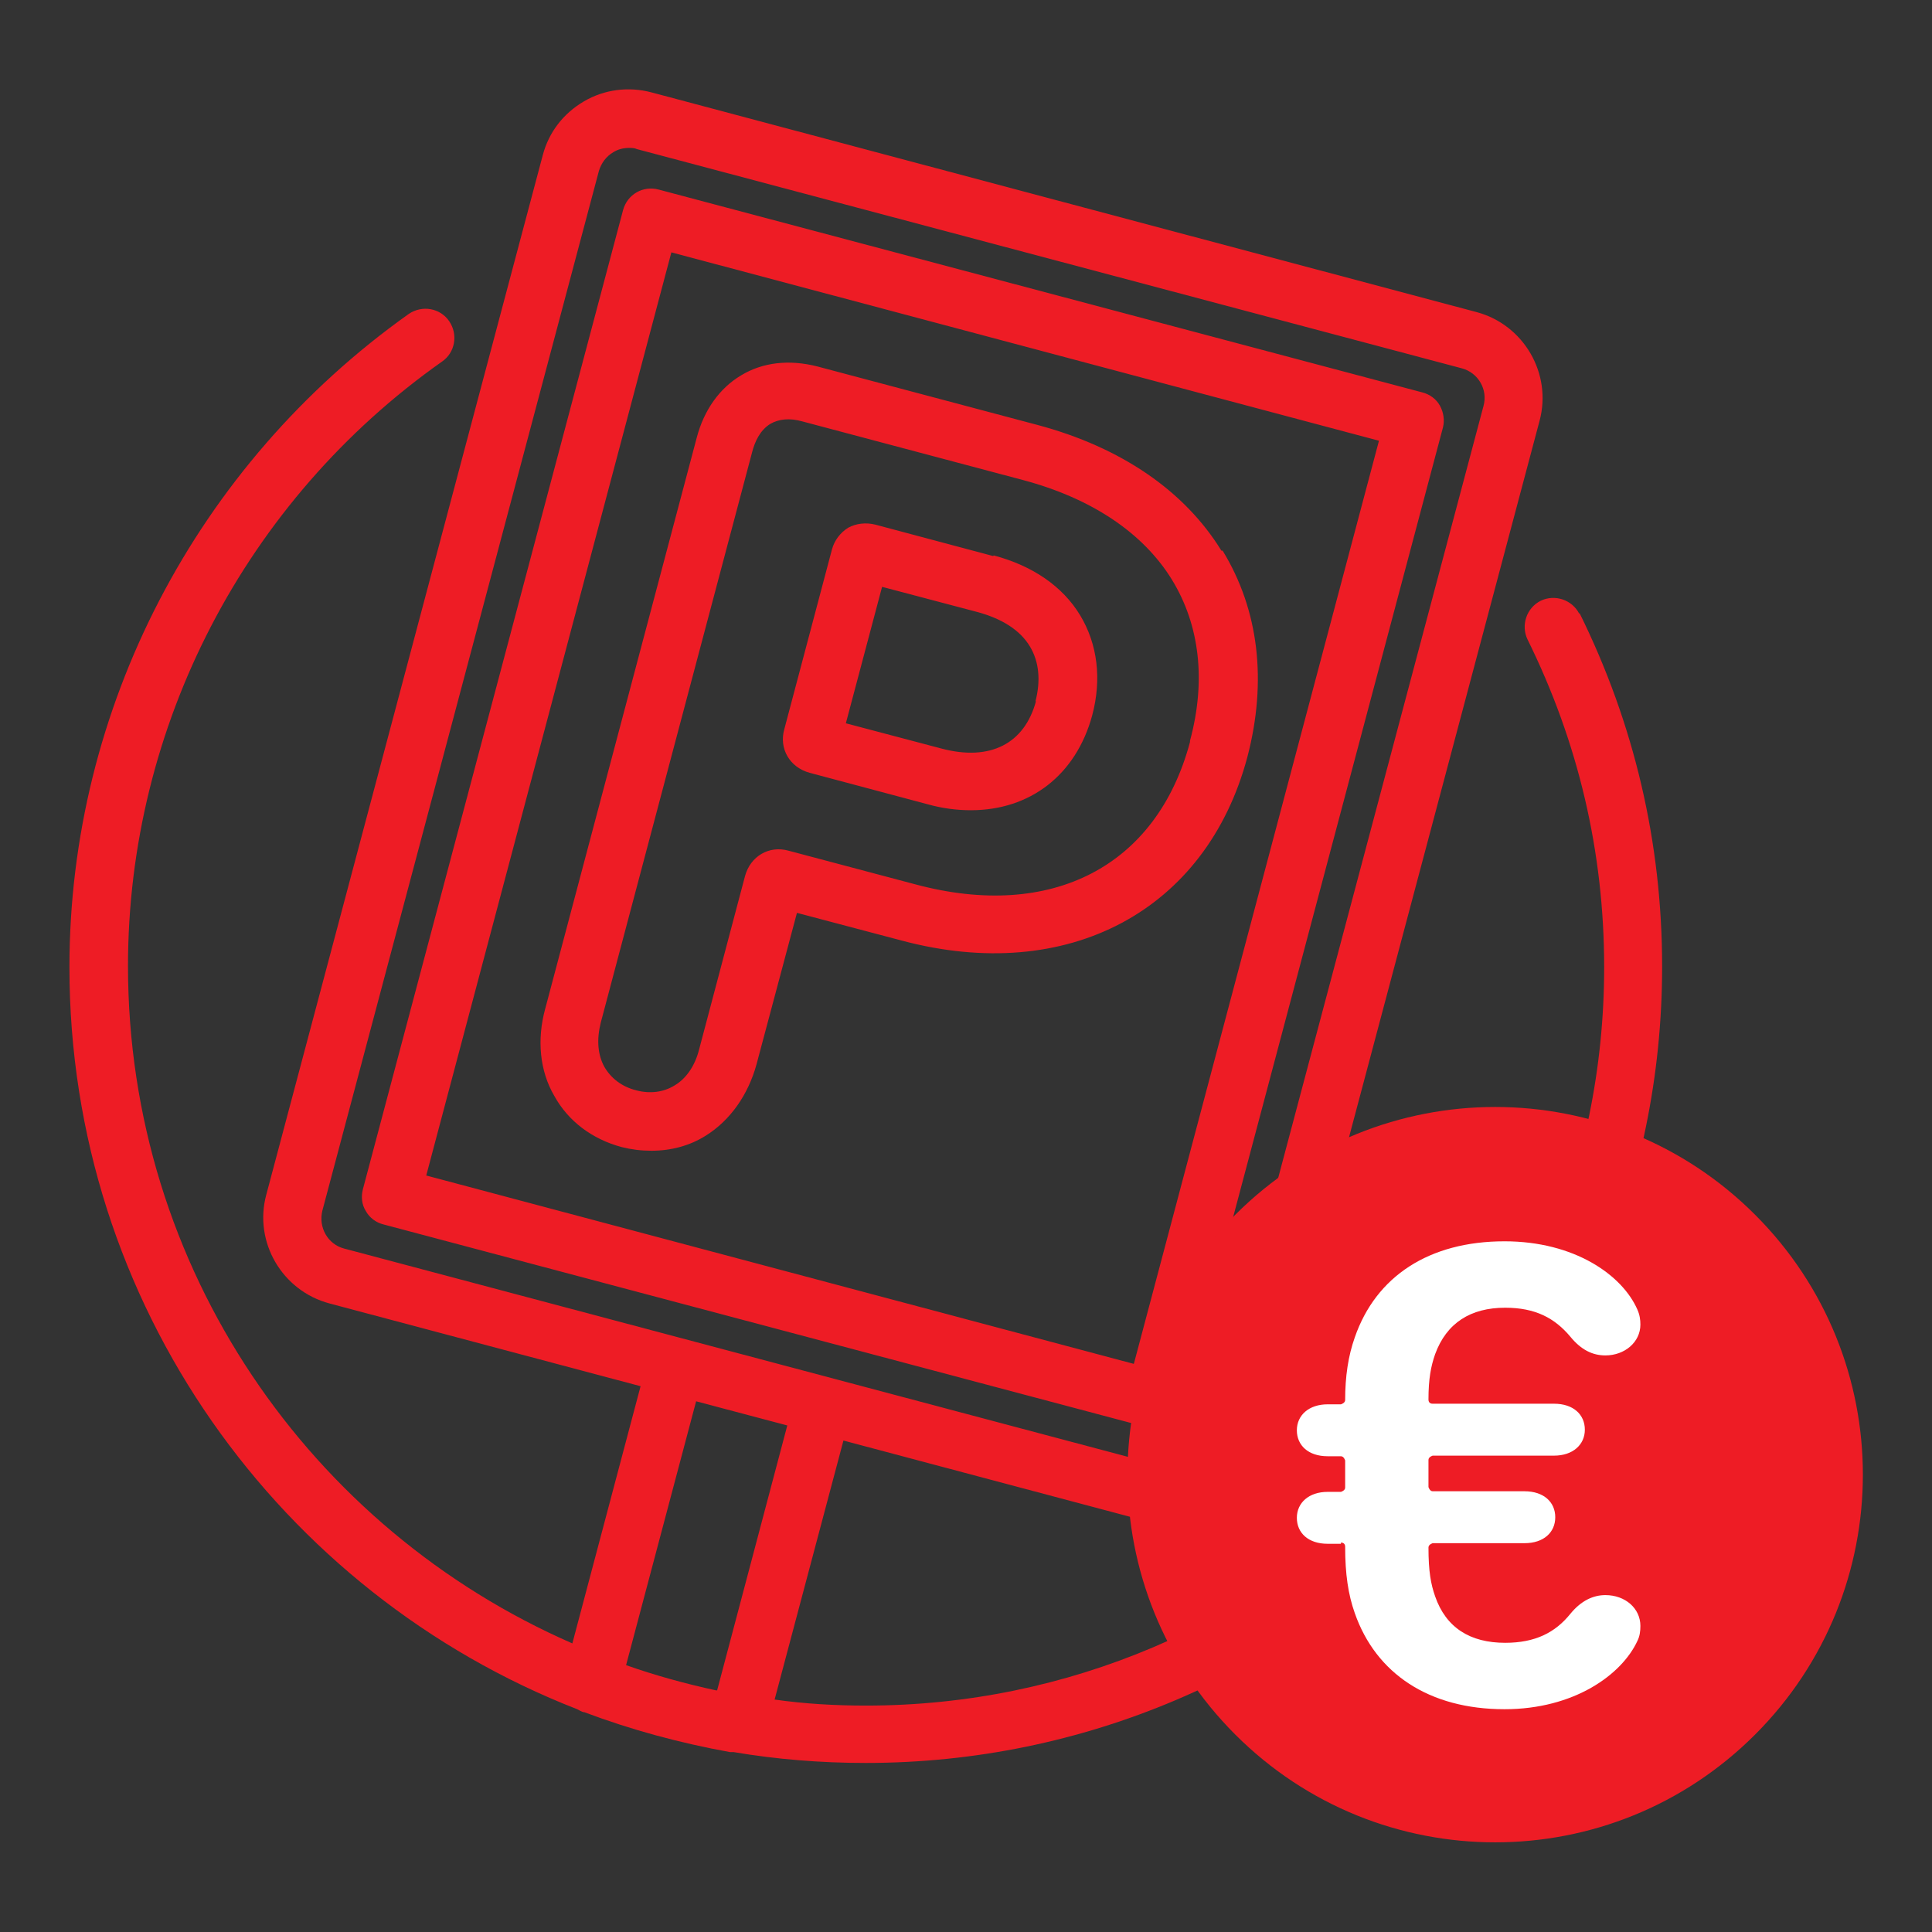
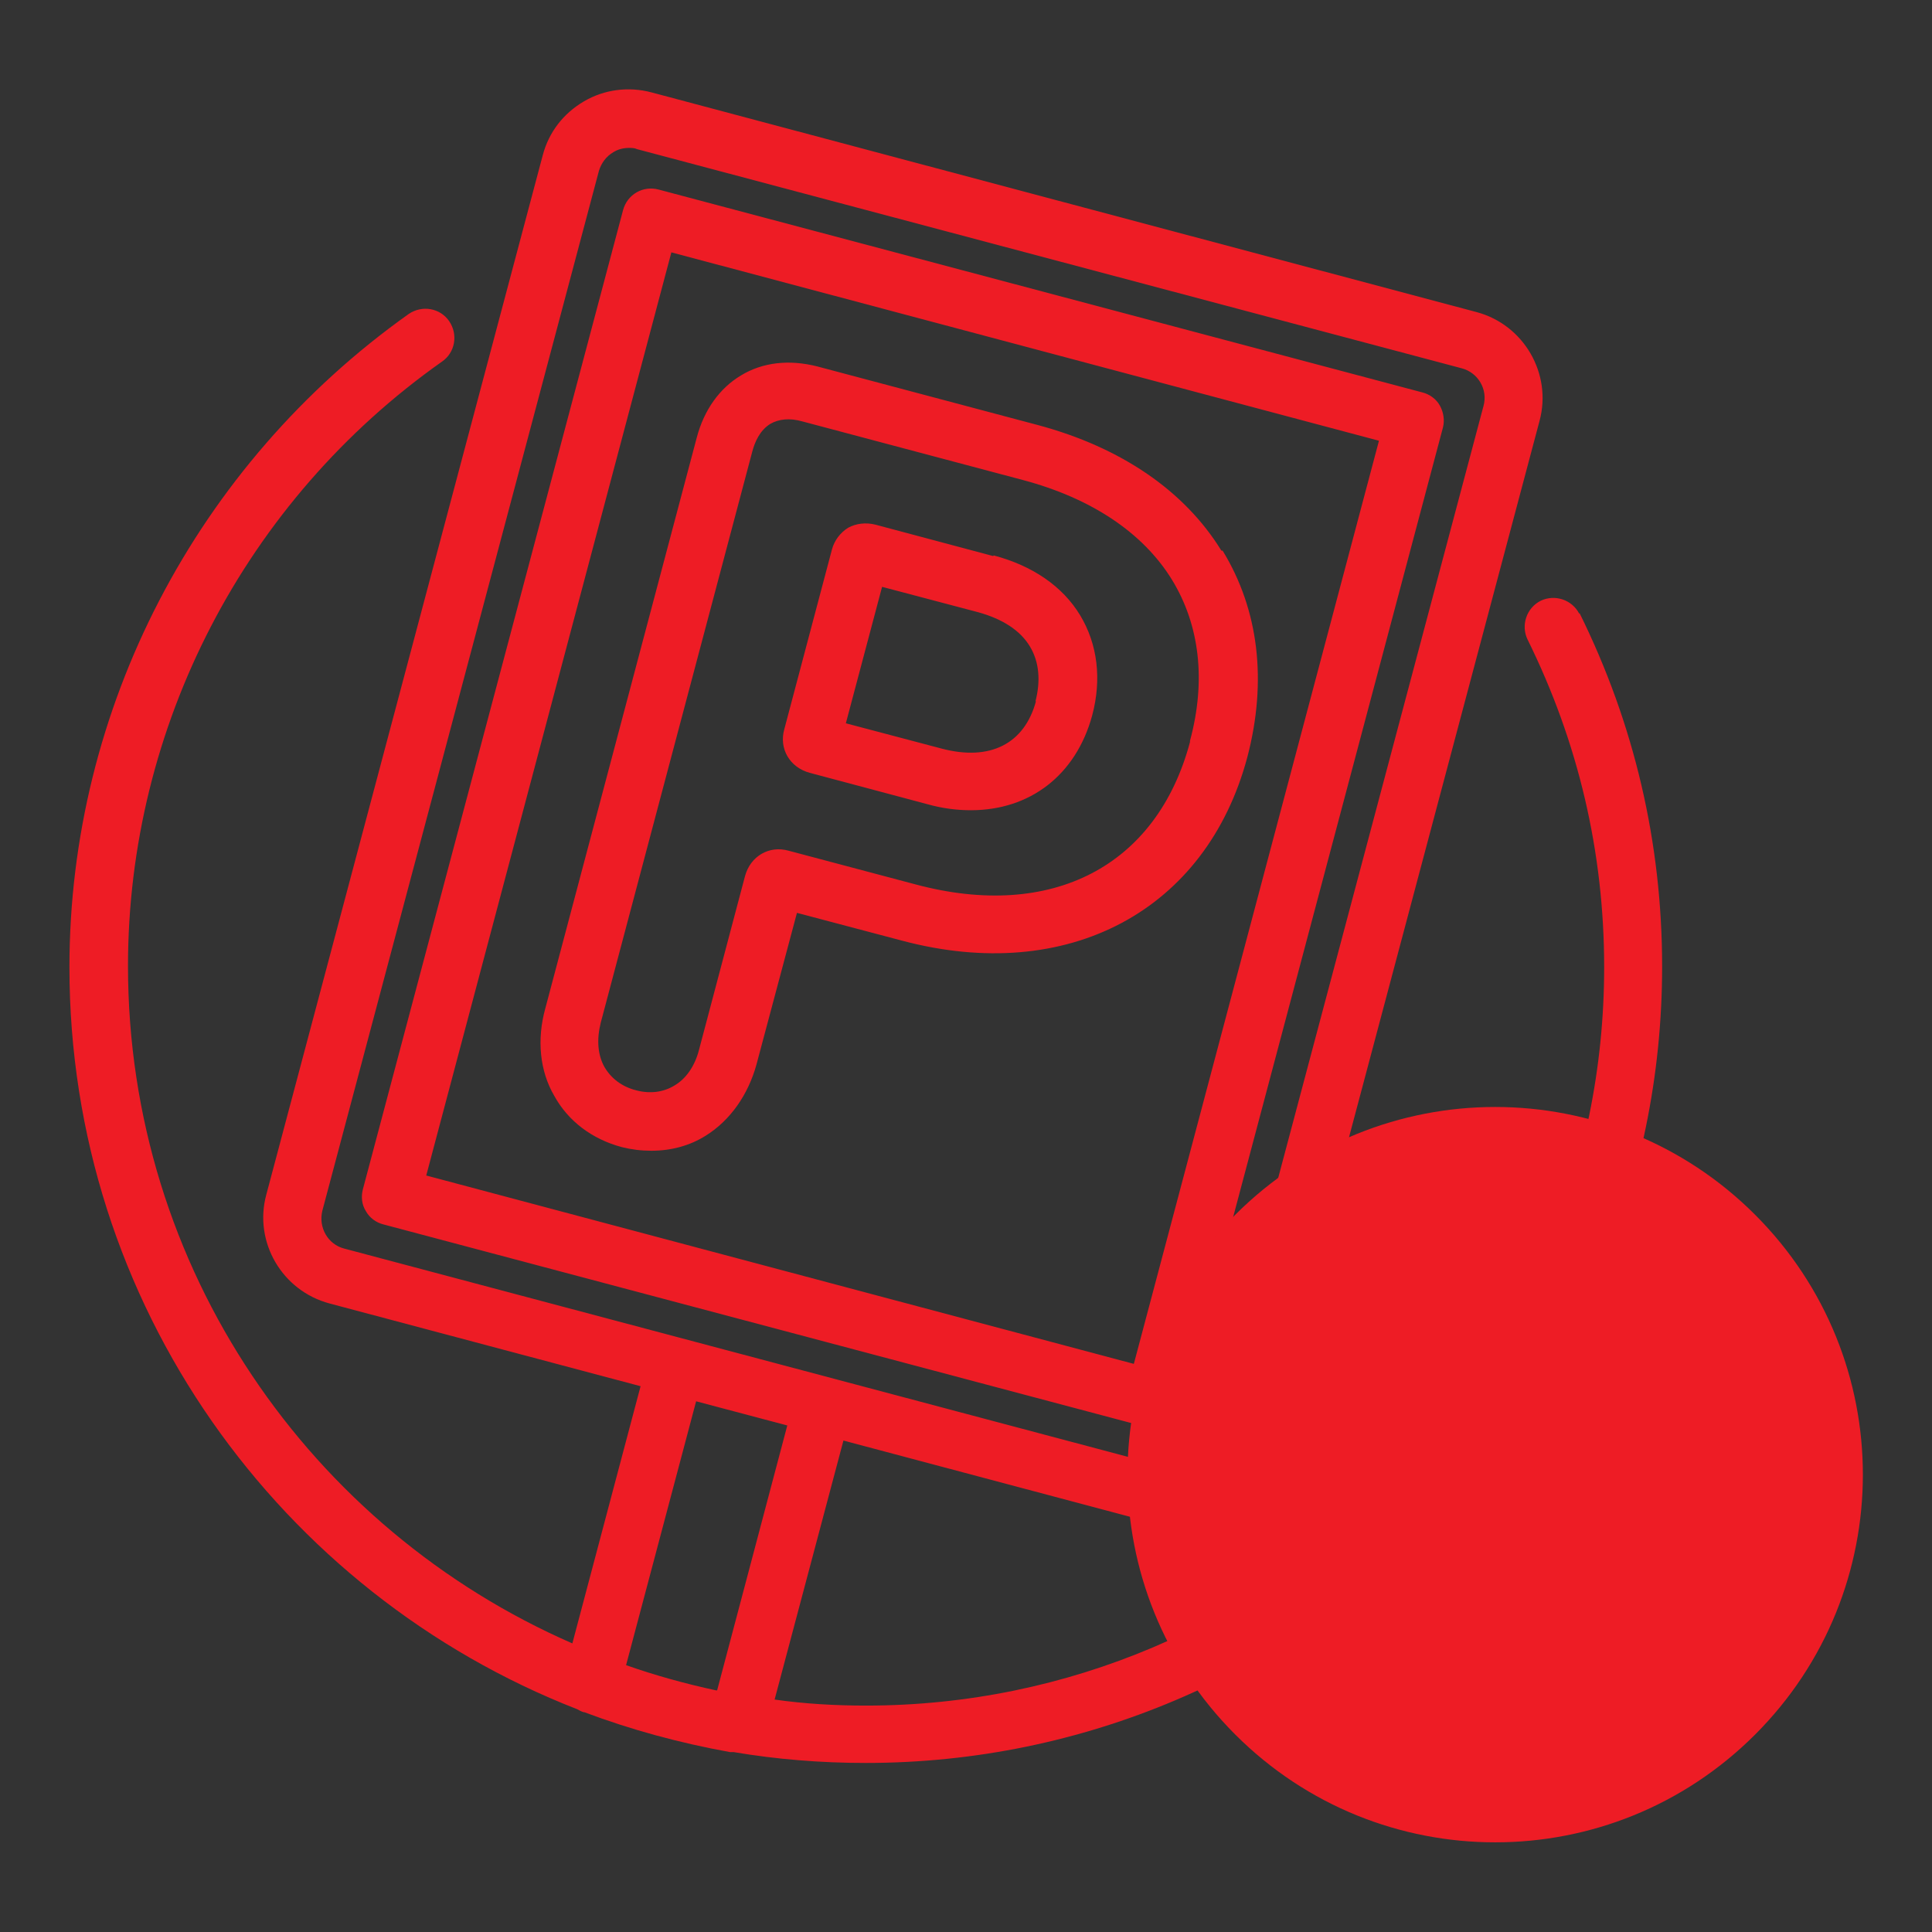
<svg xmlns="http://www.w3.org/2000/svg" id="Layer_1" data-name="Layer 1" viewBox="0 0 32 32">
  <rect x="0" y="0" width="32" height="32" fill="#333333" stroke="none" />
  <defs>
    <style>
      .cls-1 {
        fill: none;
      }

      .cls-1, .cls-2, .cls-3 {
        stroke-width: 0px;
      }

      .cls-2 {
        fill: #fff;
      }

      .cls-3 {
        fill: #ee1c25;
      }
    </style>
  </defs>
-   <rect class="cls-1" y="0" width="32" height="32" />
  <g>
    <path class="cls-3" d="M11.87,28c-.51-.11-1.02-.25-1.5-.42l1.16-4.37,1.51.4-1.16,4.38ZM5.7,20.68c-.27-.07-.43-.35-.36-.63L9.92,2.83c.04-.13.12-.24.24-.31.08-.05.17-.07.26-.07.04,0,.09,0,.13.02l13.66,3.63c.27.07.44.35.36.63l-4.58,17.22c-.04.13-.12.24-.24.31-.12.07-.26.09-.39.05l-13.66-3.63ZM26.16,10.17c-.12-.24-.41-.33-.64-.22-.24.12-.33.41-.22.64.84,1.7,1.27,3.52,1.27,5.43,0,6.74-5.49,12.23-12.23,12.23-.51,0-1.02-.03-1.51-.1l1.14-4.29,5.15,1.37c.13.03.25.05.38.05.26,0,.51-.07.74-.2.34-.2.58-.51.68-.89l4.58-17.22c.21-.78-.26-1.59-1.04-1.8L10.79,1.53c-.38-.1-.78-.05-1.12.15-.34.2-.58.51-.68.89l-4.58,17.22c-.21.78.26,1.59,1.05,1.8l5.15,1.37-1.13,4.26c-4.33-1.89-7.36-6.2-7.36-11.22,0-3.97,1.94-7.71,5.2-10.01.22-.15.27-.45.12-.67s-.45-.27-.67-.12C3.25,7.7,1.15,11.74,1.15,16.02c0,5.59,3.49,10.37,8.41,12.29.04.02.07.04.11.05,0,0,0,0,.01,0,.77.29,1.58.51,2.41.66,0,0,0,0,.01,0,.02,0,.03,0,.05,0,.71.12,1.44.18,2.19.18,7.27,0,13.19-5.92,13.19-13.19,0-2.05-.46-4.02-1.37-5.86M18.78,22.59l-11.72-3.12,4.06-15.29,11.72,3.12-4.06,15.29ZM19.59,23.3l4.31-16.22c.03-.12.01-.25-.05-.36-.06-.11-.17-.19-.29-.22l-12.65-3.36c-.26-.07-.52.08-.59.34l-4.31,16.22c-.03.12-.02.25.05.36.06.11.17.19.29.22l12.65,3.36s.08.02.12.02c.21,0,.41-.14.46-.36M19.71,12.29c-.55,2.06-2.29,2.96-4.54,2.36l-2.11-.56c-.32-.09-.63.09-.72.42l-.76,2.87c-.07.28-.22.49-.41.6-.18.11-.4.14-.63.08-.24-.06-.42-.2-.53-.39-.11-.2-.13-.45-.06-.73l2.51-9.46c.04-.15.12-.35.3-.46.14-.08.32-.1.53-.04l3.65.97c1.13.3,1.99.87,2.47,1.65.46.75.57,1.67.3,2.67M20.23,9.12c-.61-.99-1.66-1.71-3.04-2.08l-3.65-.97c-.47-.12-.91-.07-1.27.15-.35.21-.61.57-.73,1.03l-2.51,9.46c-.14.51-.09,1.03.15,1.44.23.42.63.72,1.12.85.16.04.32.06.49.06.32,0,.63-.08.9-.25.4-.25.7-.67.84-1.18l.67-2.51,1.74.46c2.74.73,5.04-.49,5.72-3.04.33-1.26.19-2.44-.41-3.42M17.16,11.61c-.19.71-.76,1-1.56.79l-1.59-.42.6-2.26,1.59.42c.4.11.7.3.86.57.15.25.18.56.09.91M16.45,9.21l-1.95-.52c-.16-.04-.32-.02-.45.05-.13.08-.23.21-.27.36l-.79,2.98c-.09.32.09.63.42.72l1.95.52c.25.07.49.1.72.1.98,0,1.74-.58,2.01-1.57.16-.6.09-1.18-.2-1.66-.29-.48-.79-.82-1.43-.99" />
    <path class="cls-3" d="M20.46,28.73c2.38,2.38,6.23,2.38,8.61,0,2.38-2.38,2.38-6.23,0-8.61-2.38-2.38-6.23-2.38-8.61,0-2.38,2.38-2.38,6.23,0,8.61" />
-     <path class="cls-2" d="M22.21,25.57h-.22c-.32,0-.51-.18-.51-.43s.2-.43.51-.43h.22s.07-.02.07-.07v-.45s-.02-.07-.07-.07h-.22c-.32,0-.51-.18-.51-.43s.2-.43.51-.43h.22s.07-.02.07-.07c0-.39.05-.73.16-1.04.35-1.01,1.23-1.59,2.48-1.59,1.16,0,1.95.56,2.2,1.13.04.09.05.17.05.25,0,.29-.26.51-.58.51-.21,0-.4-.09-.58-.31-.26-.31-.58-.48-1.08-.48-.57,0-.97.25-1.16.77-.07.2-.11.41-.11.75,0,.04.02.07.07.07h2.01c.32,0,.51.18.51.43s-.2.43-.51.43h-2.01s-.07.02-.07.07v.45s.02.07.07.07h1.52c.32,0,.51.18.51.43s-.19.43-.51.43h-1.52s-.07.02-.07.07c0,.4.04.61.11.81.18.52.58.77,1.16.77.5,0,.83-.17,1.08-.48.18-.22.38-.31.58-.31.33,0,.58.22.58.51,0,.09-.01.17-.05.25-.26.56-1.05,1.13-2.2,1.13-1.25,0-2.13-.59-2.48-1.59-.11-.31-.16-.65-.16-1.1,0-.04-.02-.07-.07-.07" />
  </g>
</svg>